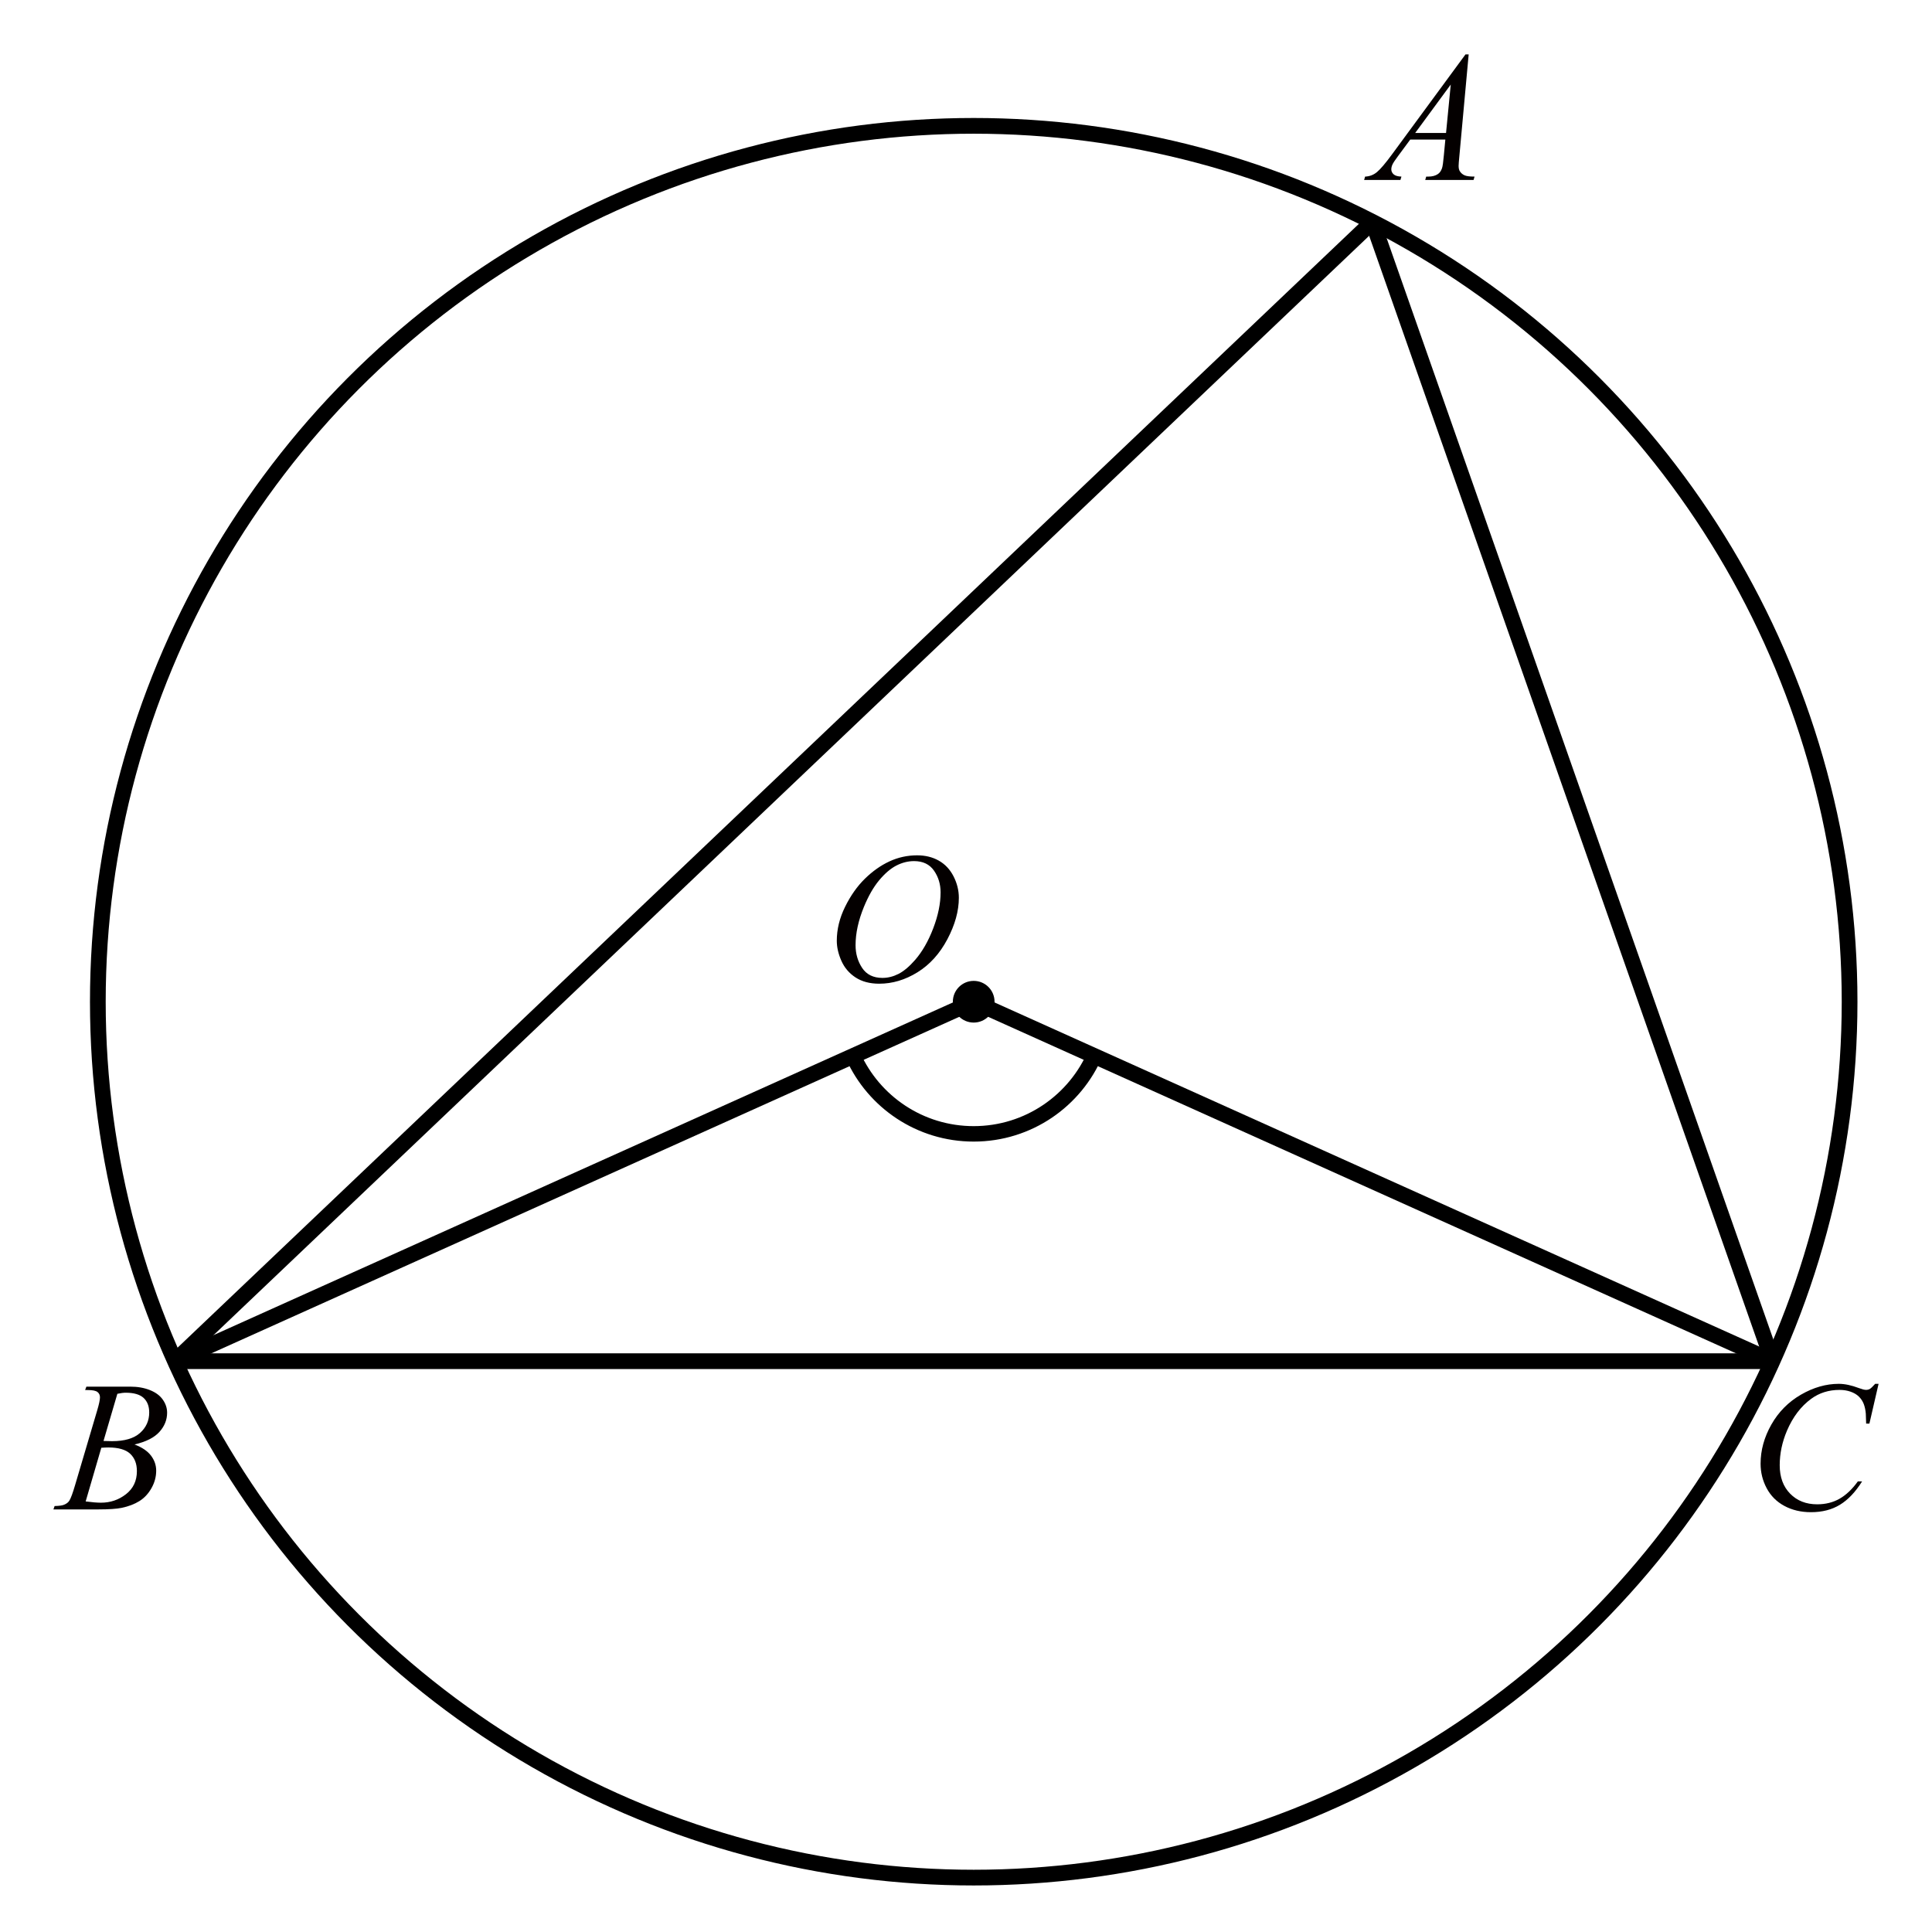
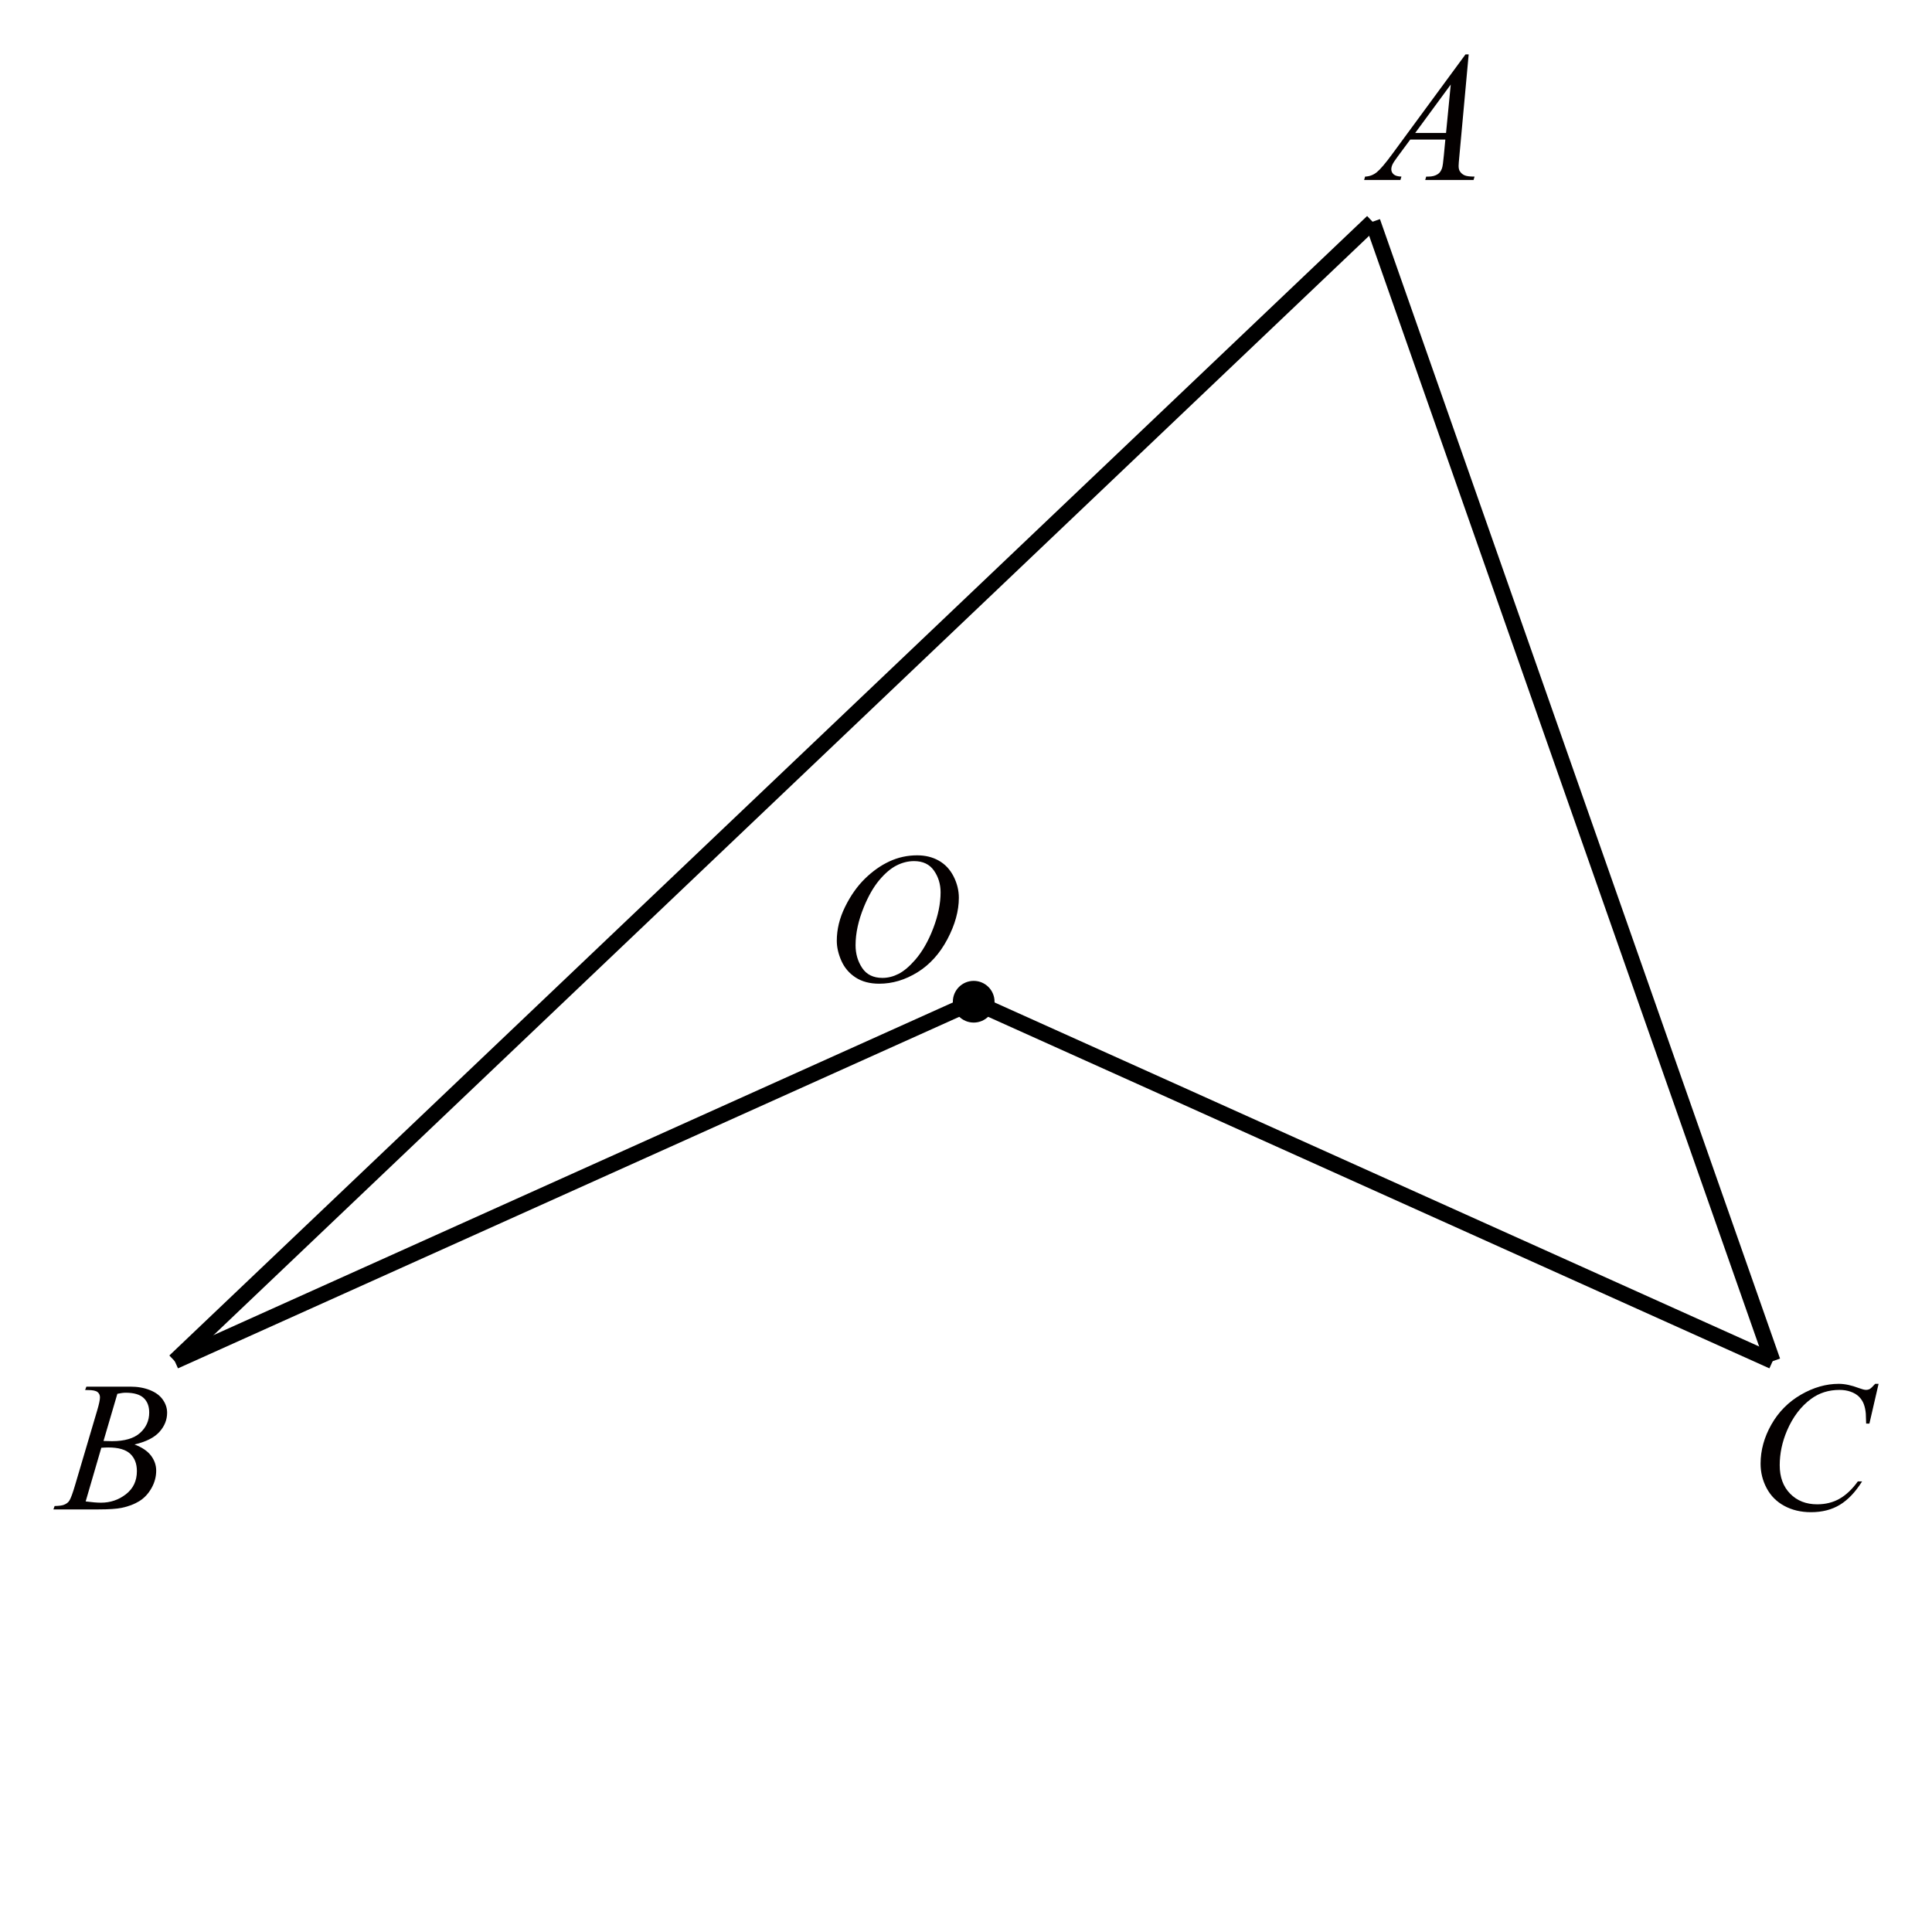
<svg xmlns="http://www.w3.org/2000/svg" version="1.1" id="Layer_1" x="0px" y="0px" width="130px" height="130px" viewBox="-1.22 -1.22 130 130" enable-background="new -1.22 -1.22 130 130" xml:space="preserve">
  <g>
    <g>
      <path fill="#040000" d="M60.492,56.333c0.548,0,1.033,0.118,1.455,0.356c0.422,0.238,0.754,0.588,0.993,1.054    c0.238,0.466,0.359,0.947,0.359,1.447c0,0.885-0.257,1.813-0.771,2.787c-0.514,0.972-1.185,1.713-2.013,2.226    c-0.83,0.512-1.686,0.768-2.572,0.768c-0.636,0-1.17-0.142-1.599-0.424c-0.429-0.281-0.745-0.655-0.95-1.118    c-0.204-0.462-0.308-0.912-0.308-1.346c0-0.771,0.187-1.534,0.558-2.286c0.371-0.753,0.815-1.383,1.331-1.889    c0.516-0.505,1.065-0.894,1.65-1.166C59.213,56.47,59.834,56.333,60.492,56.333z M60.284,56.722c-0.406,0-0.803,0.101-1.191,0.3    c-0.389,0.201-0.772,0.531-1.154,0.987c-0.382,0.457-0.725,1.056-1.029,1.795c-0.372,0.91-0.561,1.769-0.561,2.577    c0,0.578,0.149,1.087,0.446,1.533c0.296,0.444,0.751,0.667,1.364,0.667c0.369,0,0.731-0.092,1.087-0.273    c0.356-0.184,0.726-0.497,1.111-0.938c0.483-0.556,0.889-1.266,1.219-2.129s0.494-1.668,0.494-2.415    c0-0.552-0.149-1.041-0.445-1.465C61.328,56.936,60.882,56.722,60.284,56.722z" />
    </g>
    <g>
      <path fill="#040000" d="M97.604,2.44l-0.629,6.871c-0.031,0.321-0.048,0.532-0.048,0.634c0,0.161,0.03,0.285,0.091,0.371    c0.077,0.118,0.182,0.205,0.313,0.262c0.132,0.058,0.355,0.085,0.668,0.085l-0.066,0.225H94.68l0.067-0.225h0.14    c0.264,0,0.479-0.057,0.646-0.171c0.118-0.077,0.209-0.205,0.274-0.383c0.045-0.126,0.087-0.421,0.128-0.889l0.099-1.047h-2.363    L92.83,9.311c-0.192,0.256-0.312,0.44-0.36,0.551c-0.049,0.111-0.072,0.216-0.072,0.314c0,0.13,0.053,0.241,0.157,0.335    c0.105,0.093,0.281,0.144,0.524,0.151l-0.067,0.226h-2.443l0.066-0.225c0.301-0.012,0.564-0.112,0.794-0.302    c0.23-0.188,0.574-0.591,1.027-1.209L97.39,2.44H97.604z M96.398,4.469l-2.394,3.259h2.077L96.398,4.469z" />
    </g>
    <g>
      <path fill="#040000" d="M4.508,92.31l0.086-0.226h2.948c0.495,0,0.936,0.077,1.323,0.231c0.388,0.155,0.679,0.369,0.871,0.646    c0.194,0.277,0.289,0.568,0.289,0.877c0,0.476-0.171,0.904-0.515,1.288c-0.343,0.384-0.902,0.668-1.678,0.85    c0.499,0.188,0.867,0.435,1.104,0.743c0.235,0.309,0.354,0.648,0.354,1.018c0,0.411-0.105,0.802-0.317,1.177    c-0.211,0.373-0.481,0.664-0.813,0.871c-0.331,0.206-0.73,0.359-1.197,0.456c-0.332,0.068-0.852,0.104-1.56,0.104H2.375    l0.079-0.227c0.317-0.008,0.532-0.038,0.646-0.092c0.163-0.067,0.279-0.159,0.348-0.273c0.098-0.154,0.228-0.508,0.39-1.061    l1.48-5.002c0.126-0.422,0.189-0.719,0.189-0.888c0-0.151-0.057-0.271-0.167-0.357c-0.112-0.087-0.325-0.131-0.637-0.131    C4.633,92.316,4.569,92.314,4.508,92.31z M4.544,99.808c0.439,0.058,0.781,0.085,1.029,0.085c0.634,0,1.194-0.19,1.684-0.572    c0.49-0.382,0.734-0.899,0.734-1.554c0-0.498-0.152-0.888-0.454-1.169c-0.302-0.28-0.791-0.421-1.465-0.421    c-0.13,0-0.288,0.008-0.475,0.02L4.544,99.808z M5.745,95.739c0.264,0.01,0.455,0.014,0.572,0.014    c0.846,0,1.473-0.185,1.885-0.552c0.411-0.367,0.618-0.827,0.618-1.379c0-0.419-0.126-0.744-0.377-0.979    c-0.251-0.232-0.654-0.35-1.205-0.35c-0.147,0-0.333,0.024-0.561,0.073L5.745,95.739z" />
    </g>
    <g>
      <path fill="#040000" d="M125.185,91.897l-0.617,2.673h-0.219l-0.023-0.67c-0.021-0.244-0.067-0.461-0.14-0.652    c-0.074-0.191-0.185-0.356-0.329-0.497c-0.146-0.141-0.331-0.249-0.555-0.328c-0.223-0.079-0.471-0.119-0.743-0.119    c-0.727,0-1.362,0.199-1.906,0.598c-0.694,0.506-1.238,1.224-1.633,2.148c-0.324,0.764-0.487,1.538-0.487,2.321    c0,0.8,0.233,1.438,0.701,1.915c0.467,0.478,1.074,0.716,1.821,0.716c0.564,0,1.066-0.126,1.507-0.377    c0.441-0.252,0.85-0.64,1.228-1.164h0.286c-0.446,0.712-0.941,1.234-1.486,1.568c-0.545,0.335-1.195,0.503-1.955,0.503    c-0.674,0-1.271-0.142-1.792-0.424c-0.52-0.28-0.915-0.678-1.188-1.19s-0.409-1.062-0.409-1.65c0-0.901,0.242-1.779,0.725-2.632    c0.483-0.853,1.147-1.522,1.989-2.011c0.842-0.487,1.692-0.73,2.549-0.73c0.402,0,0.853,0.096,1.353,0.286    c0.219,0.081,0.378,0.121,0.475,0.121c0.098,0,0.184-0.021,0.256-0.061c0.073-0.041,0.195-0.156,0.366-0.348h0.228V91.897z" />
    </g>
-     <circle fill="none" stroke="#000000" stroke-width="1.058" stroke-miterlimit="10" cx="64.299" cy="66.184" r="58.936" />
    <line fill="none" stroke="#000000" stroke-width="1.058" stroke-miterlimit="10" x1="91.135" y1="13.699" x2="10.539" y2="90.371" />
-     <line fill="none" stroke="#000000" stroke-width="1.058" stroke-miterlimit="10" x1="10.539" y1="90.371" x2="118.057" y2="90.371" />
    <line fill="none" stroke="#000000" stroke-width="1.058" stroke-miterlimit="10" x1="118.057" y1="90.371" x2="91.135" y2="13.699" />
    <line fill="none" stroke="#000000" stroke-width="1.058" stroke-miterlimit="10" x1="64.299" y1="66.182" x2="10.539" y2="90.371" />
    <line fill="none" stroke="#000000" stroke-width="1.058" stroke-miterlimit="10" x1="64.299" y1="66.182" x2="118.057" y2="90.371" />
    <circle cx="64.298" cy="66.184" r="1.403" />
-     <path fill="none" stroke="#000000" stroke-width="1.04" stroke-miterlimit="10" d="M72.491,69.643   c-1.349,3.192-4.51,5.432-8.193,5.432c-3.611,0-6.72-2.151-8.111-5.244" />
  </g>
</svg>